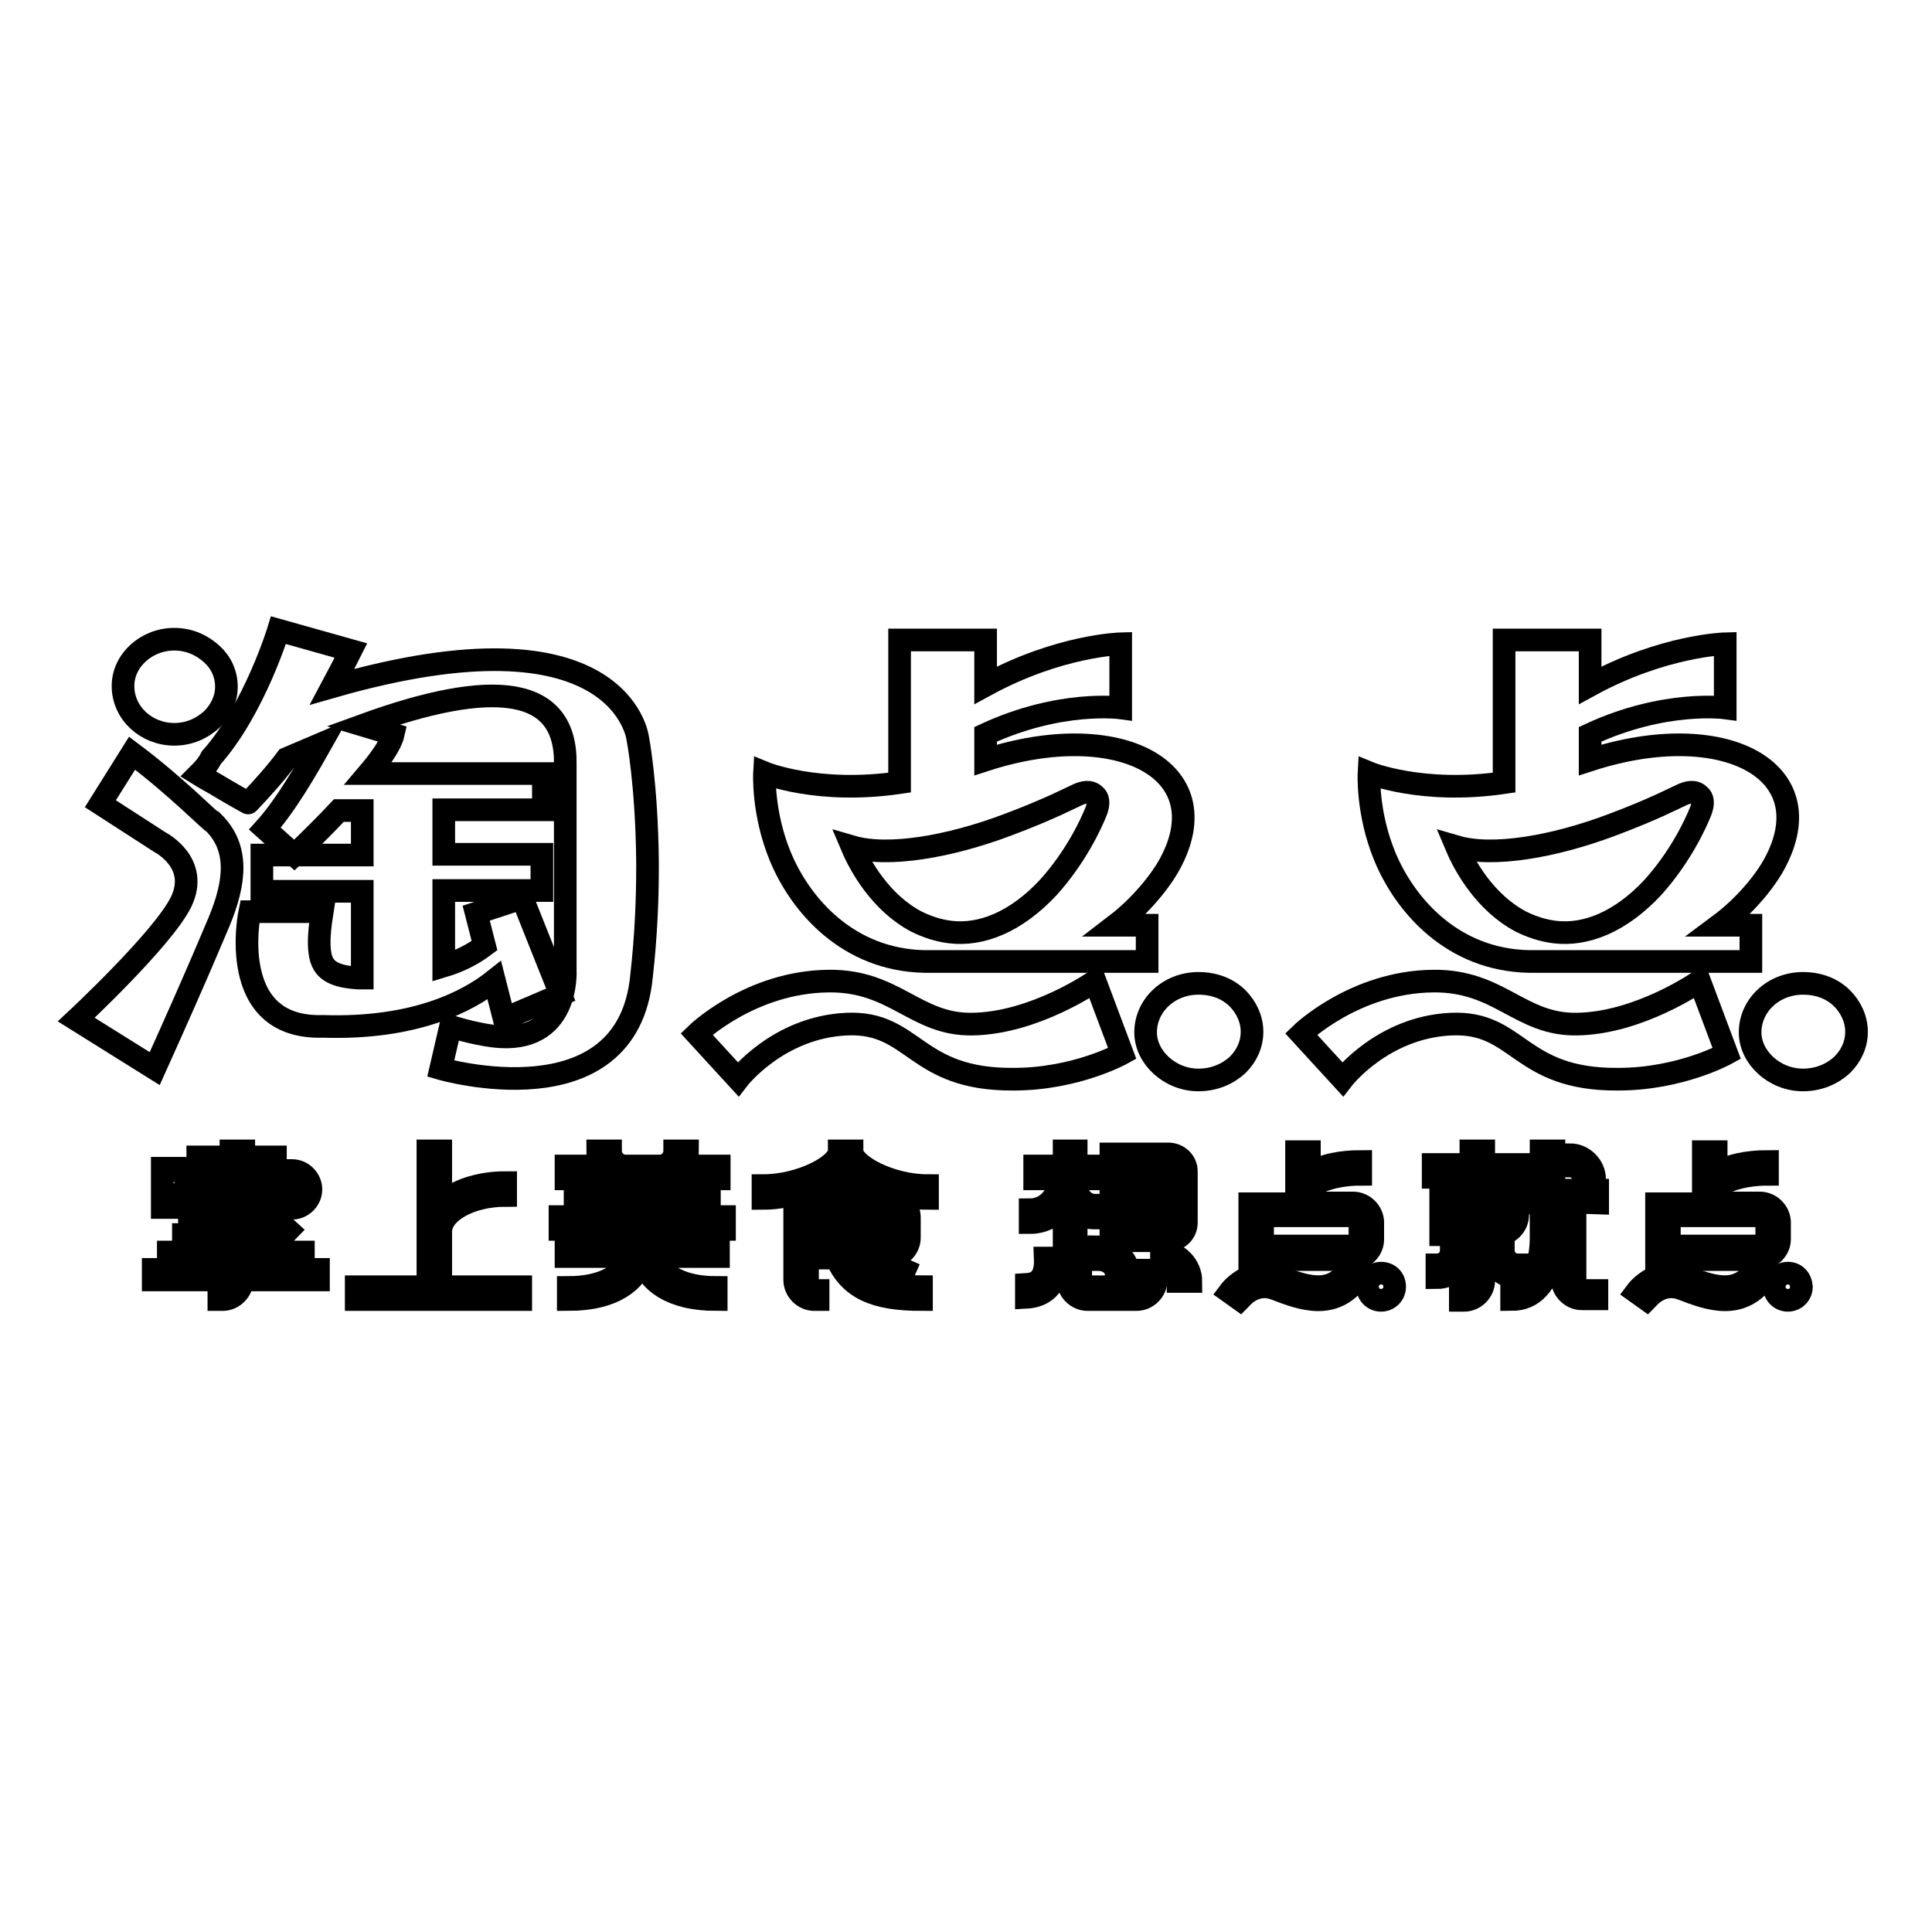
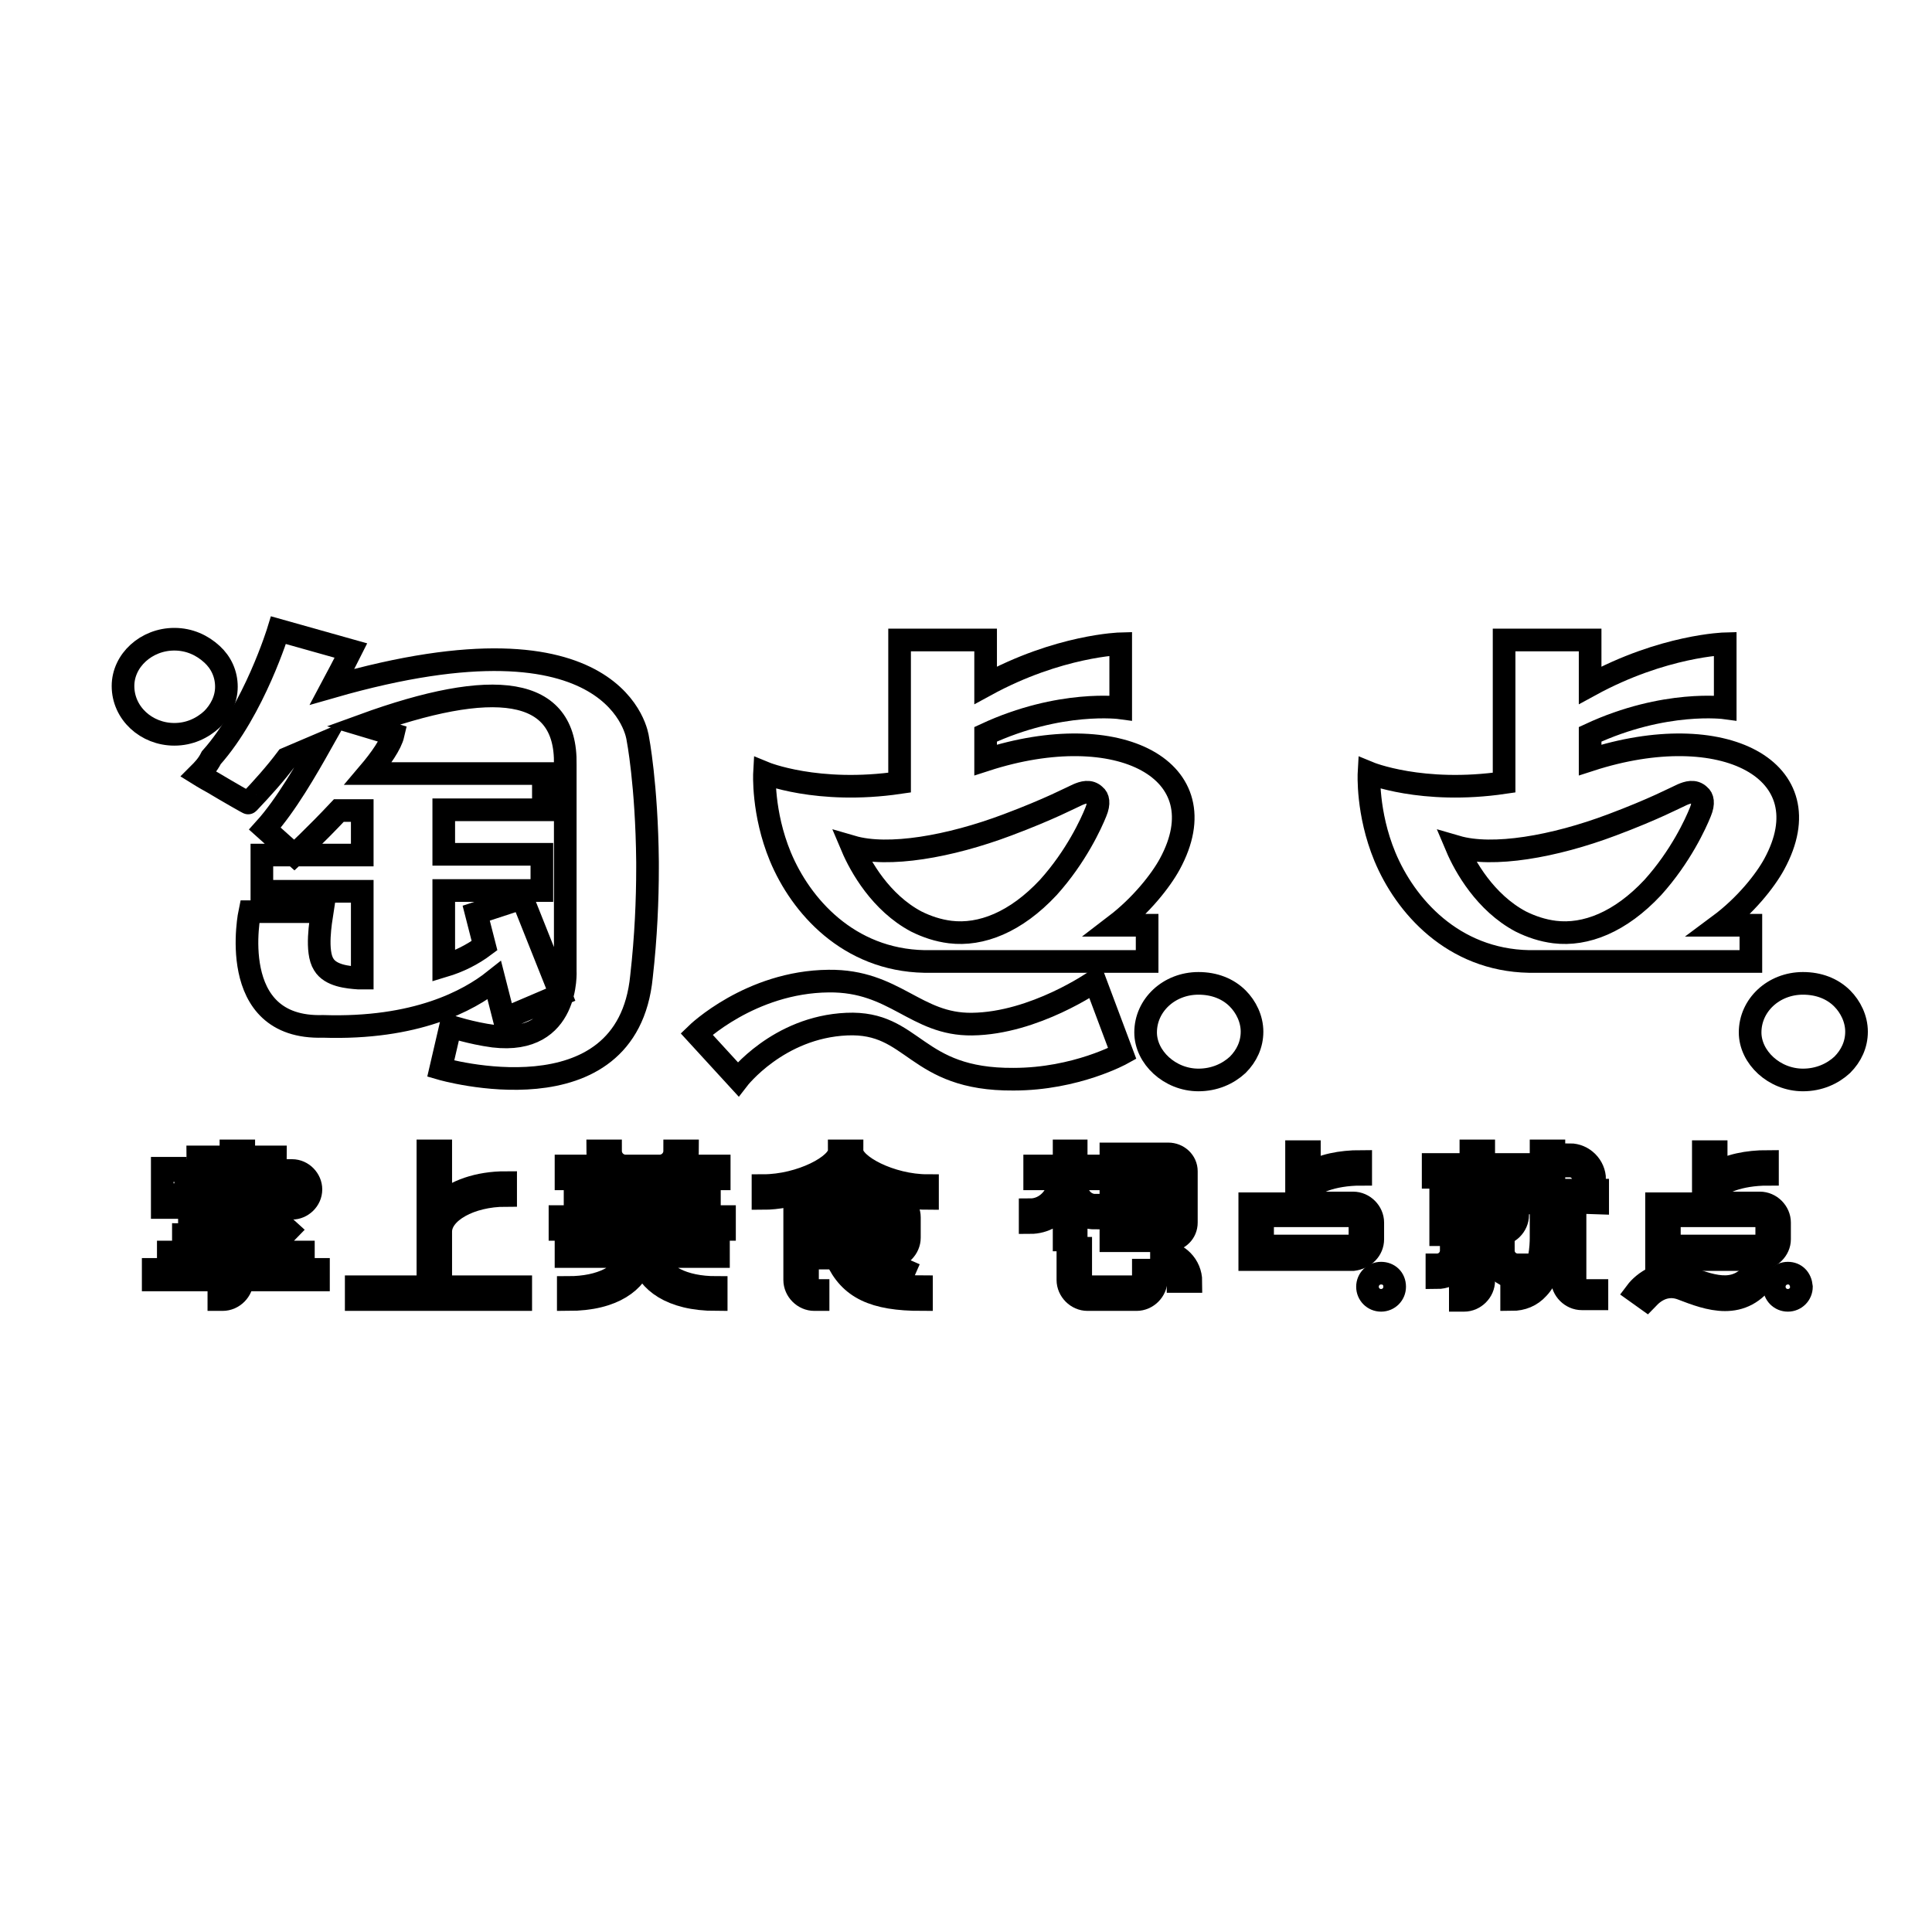
<svg xmlns="http://www.w3.org/2000/svg" version="1.1" x="0px" y="0px" viewBox="0 0 256 256" enable-background="new 0 0 256 256" xml:space="preserve">
  <g>
    <g>
      <path stroke-width="3" fill-opacity="0" stroke="#000000" d="M158.8,143.1c2.1,0,3.9-0.8,5.2-2c1.2-1.2,1.9-2.7,1.9-4.4s-0.8-3.3-1.9-4.4c-1.3-1.3-3.1-2-5.2-2c-3.9,0-7,2.9-7,6.5C151.8,140.1,155,143.1,158.8,143.1z" />
      <path stroke-width="3" fill-opacity="0" stroke="#000000" d="M148.7,139.6l-3.6-9.6c0,0-8,5.6-16.3,5.7c-7.5,0.1-10.2-5.8-19-5.7c-10.4,0.1-17.5,7-17.5,7l5.5,6c0,0,5.3-6.9,14.4-7.3c9-0.4,8.9,7.4,22.1,7.3C142.6,143,148.7,139.6,148.7,139.6z" />
      <path stroke-width="3" fill-opacity="0" stroke="#000000" d="M155,114.5c6.8-12.5-6.8-19.5-24.4-13.8v-3.4c9.9-4.6,17.9-3.5,17.9-3.5v-8.5c0,0-8.2,0.2-17.9,5.5v-6h-11.4v18.9c-10.9,1.6-17.9-1.3-17.9-1.3s-0.3,5.3,2.1,11.1c2.7,6.5,9,13.7,19.1,13.9c0.1,0,0.1,0,0.2,0h0H152v-4.8h-4.2C151.2,120,153.8,116.7,155,114.5z M145.2,107.6c-0.6,1.5-2.6,5.9-6.3,10c-4.3,4.6-8.9,6.4-13,5.9c-1.6-0.2-3.1-0.7-4.5-1.4c-4.7-2.5-7.4-7.3-8.5-9.9c4.8,1.4,12.9,0,20.6-2.9c5.6-2.1,8.4-3.6,9.3-4c0.7-0.3,1.6-0.6,2.3,0.1C145.5,105.7,145.7,106.4,145.2,107.6z" />
      <path stroke-width="3" fill-opacity="0" stroke="#000000" d="M23.1,97.3c2,0,3.7-0.8,5-2c1.1-1.1,1.9-2.6,1.9-4.3c0-1.7-0.7-3.2-1.9-4.3c-1.3-1.2-3-2-5-2c-3.7,0-6.8,2.8-6.8,6.2C16.3,94.5,19.4,97.3,23.1,97.3z" />
      <path stroke-width="3" fill-opacity="0" stroke="#000000" d="M26.3,102.6c0,0,0.8,0.5,1.9,1.1c2,1.2,4.8,2.8,4.7,2.7c1.9-2,3.6-3.9,5.1-5.9c1.6-0.7,3.1-1.3,4.5-1.9c-1.8,3.2-4.6,8.1-7.4,11.2l3.9,3.5c0,0,2.8-2.6,5.9-5.9H48v5.9h-9.2h-4.1v4.8H48v11.5h-0.5c-1.4-0.1-3.7-0.3-4.6-1.8c-1.1-1.7-0.4-5.7-0.2-7h-9.6c0,0-3.3,15.6,9.7,15.2c12.3,0.4,19.3-3.4,22.7-6.1l1.3,5.1l7.5-3.2l-5.1-12.8l-6.1,2l1.1,4.3c-1.6,1.2-3.4,2.1-5.4,2.7v-10h13v-4.8h-13v-5.9H72v-4.8H48.8c1.7-2,3-3.9,3.3-5.2l-4-1.2c17.3-6.3,27-5.2,26.8,5.2v27.3c0,0,0.6,9.9-9.5,8.7c-3-0.4-5.7-1.3-5.7-1.3l-1.3,5.6c0,0,24.7,7.2,26.6-12.2c0.6-5.3,0.8-10.2,0.8-14.4v-0.8c-0.1-10.3-1.3-16.4-1.3-16.4s-2.2-17.8-40.5-6.8c1.6-3,2.5-4.8,2.5-4.8l-9.6-2.7c0,0-3.2,10.5-8.9,16.9C27.5,101.4,26.9,102,26.3,102.6z" />
-       <path stroke-width="3" fill-opacity="0" stroke="#000000" d="M17.5,99.8l-4.2,6.7l7.9,5.1c0,0,5.3,2.7,2.8,7.9c-2.4,4.9-13.9,15.6-13.9,15.6l10.4,6.5c6-13.3,8.1-18.5,8.5-19.4c2.3-5.5,2.6-9.9-0.7-13.2C28,109,23.5,104.3,17.5,99.8z" />
      <path stroke-width="3" fill-opacity="0" stroke="#000000" d="M238.9,143.1c2.1,0,3.9-0.8,5.2-2c1.2-1.2,1.9-2.7,1.9-4.4s-0.8-3.3-1.9-4.4c-1.3-1.3-3.1-2-5.2-2c-3.9,0-7,2.9-7,6.5C231.9,140.1,235.1,143.1,238.9,143.1z" />
-       <path stroke-width="3" fill-opacity="0" stroke="#000000" d="M228.8,139.6l-3.6-9.6c0,0-8,5.6-16.3,5.7c-7.5,0.1-10.2-5.8-19-5.7c-10.4,0.1-17.5,7-17.5,7l5.5,6c0,0,5.3-6.9,14.4-7.3c9-0.4,8.9,7.4,22.1,7.3C222.7,143,228.8,139.6,228.8,139.6z" />
      <path stroke-width="3" fill-opacity="0" stroke="#000000" d="M235.1,114.5c6.8-12.5-6.8-19.5-24.4-13.8v-3.4c9.9-4.6,17.9-3.5,17.9-3.5v-8.5c0,0-8.2,0.2-17.9,5.5v-6h-11.4v18.9c-10.9,1.6-17.9-1.3-17.9-1.3s-0.3,5.3,2.1,11.1c2.7,6.5,9,13.7,19.1,13.9c0.1,0,0.1,0,0.2,0h0h29.2v-4.8h-4.2C231.3,120,233.9,116.7,235.1,114.5z M225.3,107.6c-0.6,1.5-2.6,5.9-6.3,10c-4.3,4.6-8.9,6.4-13,5.9c-1.6-0.2-3.1-0.7-4.5-1.4c-4.7-2.5-7.4-7.3-8.5-9.9c4.8,1.4,12.9,0,20.6-2.9c5.6-2.1,8.4-3.6,9.3-4c0.7-0.3,1.6-0.6,2.3,0.1C225.6,105.7,225.8,106.4,225.3,107.6z" />
      <path stroke-width="3" fill-opacity="0" stroke="#000000" d="M42.1,168.2H32.1v-0.9h8.1v-1.4h-8.1v-1c1.3,0,2.3-0.1,3.1-0.2c2-0.3,2.9-1.6,3-1.7l-1.1-1c-0.1,0.1-0.7,1.3-2.6,1.4c-2.5,0.1-2.4,0.3-10.2,0.2v1.4c2.3,0,4.3,0,6.1,0v0.9h-8.1v1.4h8.1v0.9H20.3v1.4h10.1v0.5c0,0.5-0.4,0.9-0.9,0.9H29v1.2h0.5c1.4,0,2.6-1.2,2.6-2.6l0,0h10.1V168.2z" />
      <path stroke-width="3" fill-opacity="0" stroke="#000000" d="M23.1,156.8h15.6c0.4,0,0.8,0.3,0.8,0.8c0,0.4-0.3,0.8-0.8,0.8v1.7c1.3,0,2.5-1.1,2.5-2.5c0-1.3-1.1-2.5-2.5-2.5h-2.7c0.3-0.5,0.5-1.1,0.5-1.8h-1.7c0,0.8-0.5,1.4-1.1,1.8h-1.4v-2.6h-1.7v2.6H29c-0.7-0.3-1.1-1-1.1-1.8h-1.7c0,0.6,0.2,1.3,0.5,1.8h-3.5v-0.3h-1.7v5.2h1.7V156.8z" />
      <path stroke-width="3" fill-opacity="0" stroke="#000000" d="M25.1,157.8v4.7h9.4c1.3,0,2.3-1,2.3-2.3v-0.1c0-1.3-1-2.3-2.3-2.3H25.1z M35.3,160.1L35.3,160.1c0,0.5-0.4,0.9-0.8,0.9h-7.9v-1.7h7.9C34.9,159.3,35.3,159.7,35.3,160.1z" />
      <path stroke-width="3" fill-opacity="0" stroke="#000000" d="M58.4,170.5v-7.3l0,0c0-2.6,3.9-4.8,8.6-4.8v-1.7c-3.6,0-6.8,1.1-8.6,2.9v-7.1h-1.7v18h-9.5v1.7h21.8v-1.7H58.4L58.4,170.5z" />
      <path stroke-width="3" fill-opacity="0" stroke="#000000" d="M86,161.2v-1.9H94v-1.4H86v-1.7h9.3v-1.7h-4.8c0.4-0.6,0.6-1.3,0.6-2h-1.7c0,1.1-0.9,2-2,2l0,0h-4.5l0,0c-1.1,0-2-0.9-2-2h-1.7c0,0.8,0.2,1.5,0.6,2H75v1.7h9.3v1.7h-8.1v1.4h8.1v1.9H74.2v1.7h21.8v-1.7H86z" />
      <path stroke-width="3" fill-opacity="0" stroke="#000000" d="M86,163.9h-1.7v0.9H75v1.7h8.5c-0.8,2.5-3.8,4.1-8.2,4.1v1.6c6.1,0,9-2.5,9.8-5.2c0.8,2.7,3.7,5.2,9.8,5.2v-1.6c-4.4,0-7.4-1.6-8.2-4.1h8.5v-1.7H86V163.9L86,163.9z" />
      <path stroke-width="3" fill-opacity="0" stroke="#000000" d="M119.9,168.3l-1.6-0.7c-0.3,0.8-1.5,1.9-2.4,1.9c-1.6-0.7-2.5-1.6-3.2-2.9h5.2c1.4,0,2.6-1.2,2.6-2.6v-2.7c0-1.4-1.2-2.6-2.6-2.6H113v-1.4h-1.7v1.4H107v-0.3h-1.7v11.2c0,1.4,1.2,2.6,2.6,2.6h0.5V171h-0.5c-0.5,0-0.9-0.4-0.9-0.9v-3.4h3.8c1.8,4,5,5.5,11.3,5.5v-1.7c-1.5,0-2.7-0.1-3.8-0.3C119,169.7,119.6,169,119.9,168.3z M117.9,160.4c0.5,0,0.9,0.4,0.9,0.9v0.6H107v-1.6H117.9z M107,163.4h11.8v0.7c0,0.5-0.4,0.9-0.9,0.9H107V163.4L107,163.4z" />
      <path stroke-width="3" fill-opacity="0" stroke="#000000" d="M112.9,152.5L112.9,152.5h-1.7h0c0,1.9-5.1,4.6-10.1,4.6v1.7c3.8,0,8.9-1.7,10.9-4.1c2,2.5,7.2,4.1,10.9,4.1v-1.7C118,157.1,112.9,154.4,112.9,152.5z" />
-       <path stroke-width="3" fill-opacity="0" stroke="#000000" d="M142.6,164.3v-3.8c0.7,0.6,1.6,0.9,2.5,0.9v-1.7c-1.3,0-2.4-1.1-2.5-2.6v-0.9h3.2v-1.7h-3.2v-2H141v2h-3.9v1.7h3.3c-0.1,2.3-1.8,4.1-3.9,4.1v1.7c1.9,0,3.5-1,4.5-2.4v4.7H142.6z" />
-       <path stroke-width="3" fill-opacity="0" stroke="#000000" d="M136,170.2l0,1.7c1.9-0.1,4.2-1.1,4.2-5.2h-1.7C138.6,169,137.8,170.1,136,170.2z" />
+       <path stroke-width="3" fill-opacity="0" stroke="#000000" d="M142.6,164.3v-3.8c0.7,0.6,1.6,0.9,2.5,0.9v-1.7c-1.3,0-2.4-1.1-2.5-2.6v-0.9h3.2v-1.7h-3.2v-2H141v2h-3.9v1.7h3.3c-0.1,2.3-1.8,4.1-3.9,4.1v1.7c1.9,0,3.5-1,4.5-2.4v4.7H142.6" />
      <path stroke-width="3" fill-opacity="0" stroke="#000000" d="M151.5,169.6c0,0.5-0.4,0.9-0.9,0.9h-6.5c-0.5,0-0.9-0.4-0.9-0.9v-4.2h-1.7v4.2c0,1.4,1.2,2.6,2.6,2.6h6.5c1.4,0,2.6-1.2,2.6-2.6v-1.3h-1.7V169.6z" />
-       <path stroke-width="3" fill-opacity="0" stroke="#000000" d="M147.9,169.1l1.7,0c0-1-0.4-2-1.1-2.7c-0.7-0.8-1.8-1.2-2.9-1.2l0,1.7c0.7,0,1.3,0.3,1.8,0.7C147.7,168,148,168.6,147.9,169.1z" />
      <path stroke-width="3" fill-opacity="0" stroke="#000000" d="M153.9,165.9v1.7c1.2,0,2.2,1,2.2,2.2h1.7C157.8,167.7,156.1,165.9,153.9,165.9z" />
      <path stroke-width="3" fill-opacity="0" stroke="#000000" d="M157.2,162v-6.8c0-1.3-1.1-2.3-2.4-2.3h-7.6v11.5h7.6C156.2,164.3,157.2,163.3,157.2,162z M155.5,159.5h-6.6v-1.7h6.6V159.5z M154.9,154.5c0.4,0,0.7,0.3,0.7,0.7v1.1h-6.6v-1.8H154.9z M148.9,161.1h6.6v0.9c0,0.4-0.3,0.7-0.7,0.7h-5.9V161.1L148.9,161.1z" />
-       <path stroke-width="3" fill-opacity="0" stroke="#000000" d="M169.6,169.2c-3.2-1.3-5.8,0.8-6.7,2l1.4,1c0.1-0.1,1.9-2.5,4.7-1.4c3.4,1.3,8,3.1,11.2-1.8l-1.4-0.9C176.5,171.5,173.5,170.7,169.6,169.2z" />
      <path stroke-width="3" fill-opacity="0" stroke="#000000" d="M183,168.7c-1,0-1.8,0.8-1.8,1.8c0,1,0.8,1.8,1.8,1.8c1,0,1.8-0.8,1.8-1.8C184.8,169.4,184,168.7,183,168.7z" />
      <path stroke-width="3" fill-opacity="0" stroke="#000000" d="M181.9,164.2V162c0-1.4-1.2-2.6-2.6-2.6h-5.8v-1.5c0.1-1.1,3.1-2.3,6.8-2.3v-1.7c-2.6,0-5.2,0.5-6.8,1.6v-2.9h-1.7v6.9h-6.2v7.4h13.7C180.8,166.7,181.9,165.6,181.9,164.2z M167.3,161.1h12c0.5,0,0.9,0.4,0.9,0.9v2.2c0,0.5-0.4,0.9-0.9,0.9h-12V161.1z" />
      <path stroke-width="3" fill-opacity="0" stroke="#000000" d="M223.5,169.2c-3.2-1.3-5.8,0.8-6.7,2l1.4,1c0.1-0.1,1.9-2.5,4.7-1.4c3.4,1.3,8,3.1,11.2-1.8l-1.4-0.9C230.3,171.5,227.4,170.7,223.5,169.2z" />
      <path stroke-width="3" fill-opacity="0" stroke="#000000" d="M236.9,168.7c-1,0-1.8,0.8-1.8,1.8c0,1,0.8,1.8,1.8,1.8s1.8-0.8,1.8-1.8C238.6,169.4,237.9,168.7,236.9,168.7z" />
      <path stroke-width="3" fill-opacity="0" stroke="#000000" d="M235.8,164.2V162c0-1.4-1.2-2.6-2.6-2.6h-5.8v-1.5c0.1-1.1,3.1-2.3,6.8-2.3v-1.7c-2.6,0-5.2,0.5-6.8,1.6v-2.9h-1.7v6.9h-6.2v7.4h13.7C234.6,166.7,235.8,165.6,235.8,164.2z M221.2,161.1h12c0.5,0,0.9,0.4,0.9,0.9v2.2c0,0.5-0.4,0.9-0.9,0.9h-12V161.1z" />
      <path stroke-width="3" fill-opacity="0" stroke="#000000" d="M211.7,159.4v-1.7h-5.8v-5.2h-1.7v5.2h-1.5v1.7h1.5v4.6c0,1-0.1,4.1-1.6,5.6c-0.6,0.6-1.4,0.9-2.3,0.9v1.7c1.4,0,2.6-0.5,3.5-1.5c2.2-2.3,2-6.6,2-6.8v-4.6h1.2v10.2c0,1.4,1.2,2.6,2.6,2.6h2V171h-2c-0.5,0-0.9-0.4-0.9-0.9v-10.8L211.7,159.4L211.7,159.4z" />
      <path stroke-width="3" fill-opacity="0" stroke="#000000" d="M201.1,167.6c-1,0-1.9-0.8-1.9-1.9h-1.7c0,2,1.6,3.6,3.6,3.6V167.6z" />
      <path stroke-width="3" fill-opacity="0" stroke="#000000" d="M192.3,165.7c0,1-0.8,1.9-1.9,1.9v1.7c2,0,3.6-1.6,3.6-3.6H192.3L192.3,165.7z" />
      <path stroke-width="3" fill-opacity="0" stroke="#000000" d="M209.8,156.3h1.5c0-1.8-1.5-3.3-3.3-3.3v1.5C209,154.5,209.8,155.3,209.8,156.3z" />
      <path stroke-width="3" fill-opacity="0" stroke="#000000" d="M198.5,163.6c1.4,0,2.6-1.2,2.6-2.6v-1.1c0-1.4-1.2-2.6-2.6-2.6h-7.6v6.3h4v6.6c0,0.5-0.4,0.9-0.9,0.9h-0.5v1.2h0.5c1.4,0,2.6-1.2,2.6-2.6v-6H198.5z M192.5,159h5.9c0.5,0,0.9,0.4,0.9,0.9v1.1c0,0.5-0.4,0.9-0.9,0.9h-5.9V159z" />
      <path stroke-width="3" fill-opacity="0" stroke="#000000" d="M197.3,154.3h-0.7v-1.8h-1.7v1.8h-0.5h-4.5v1.7h11.8v-1.7H197.3z" />
    </g>
  </g>
</svg>